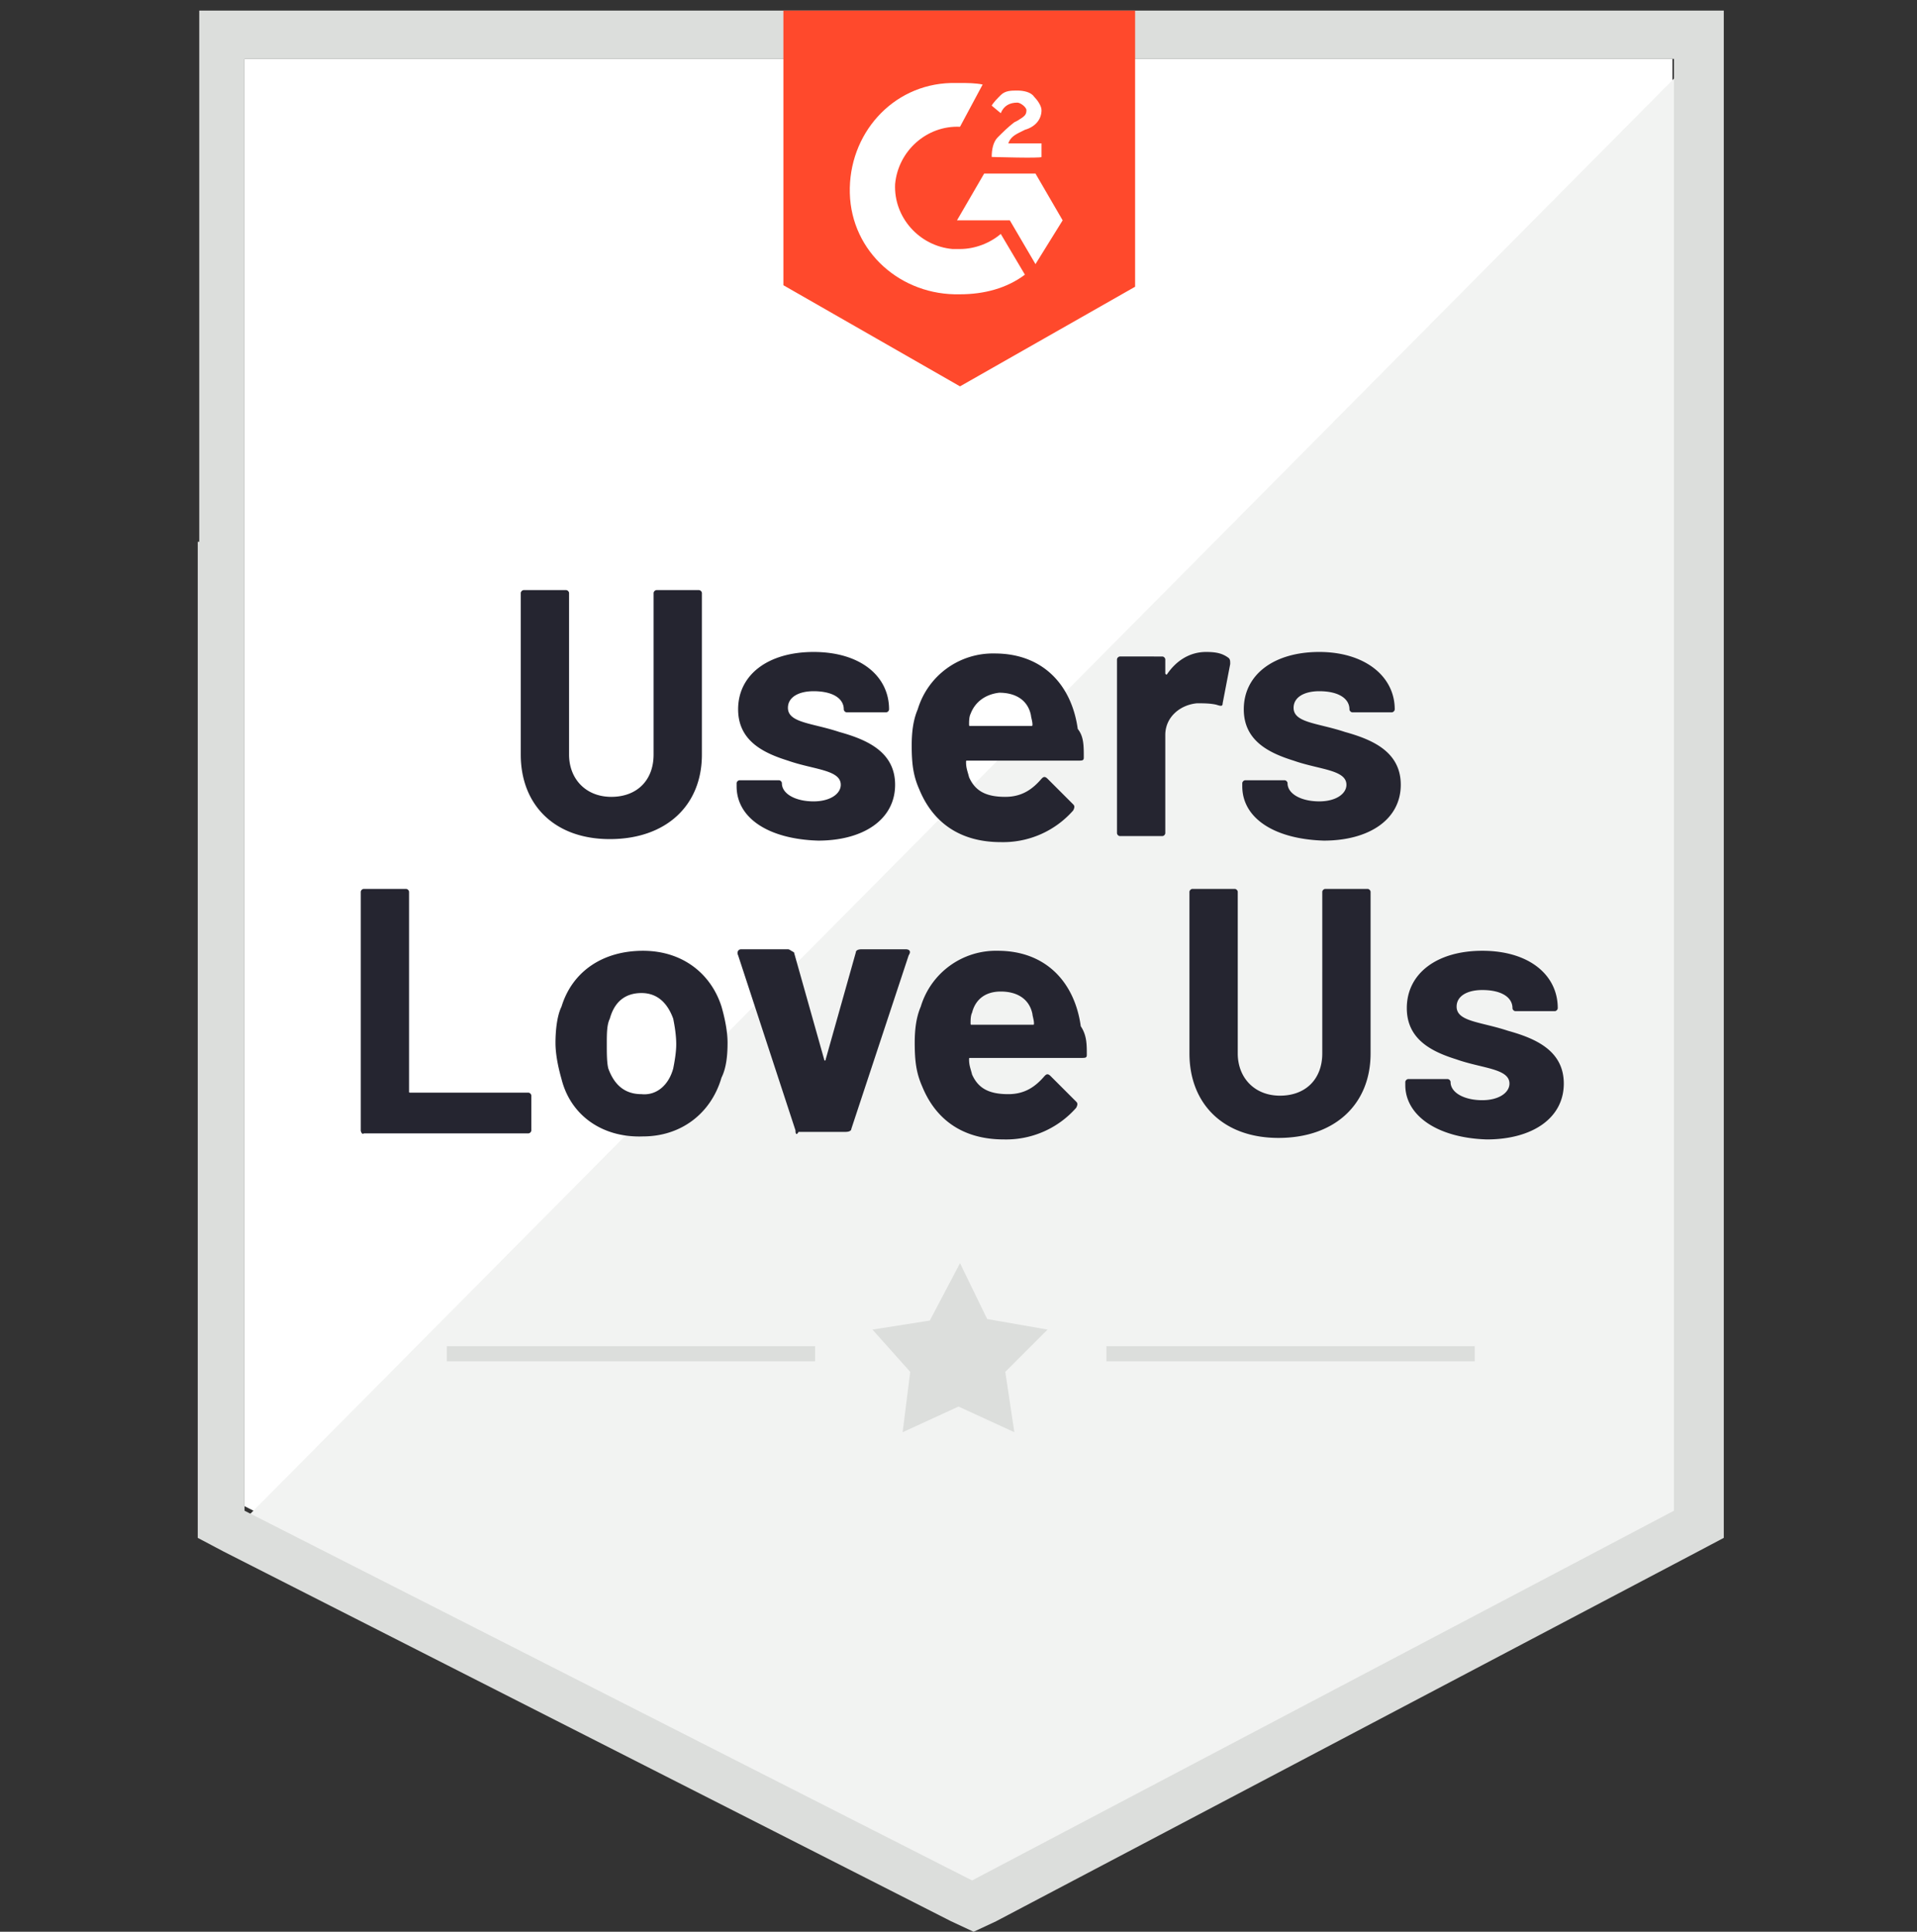
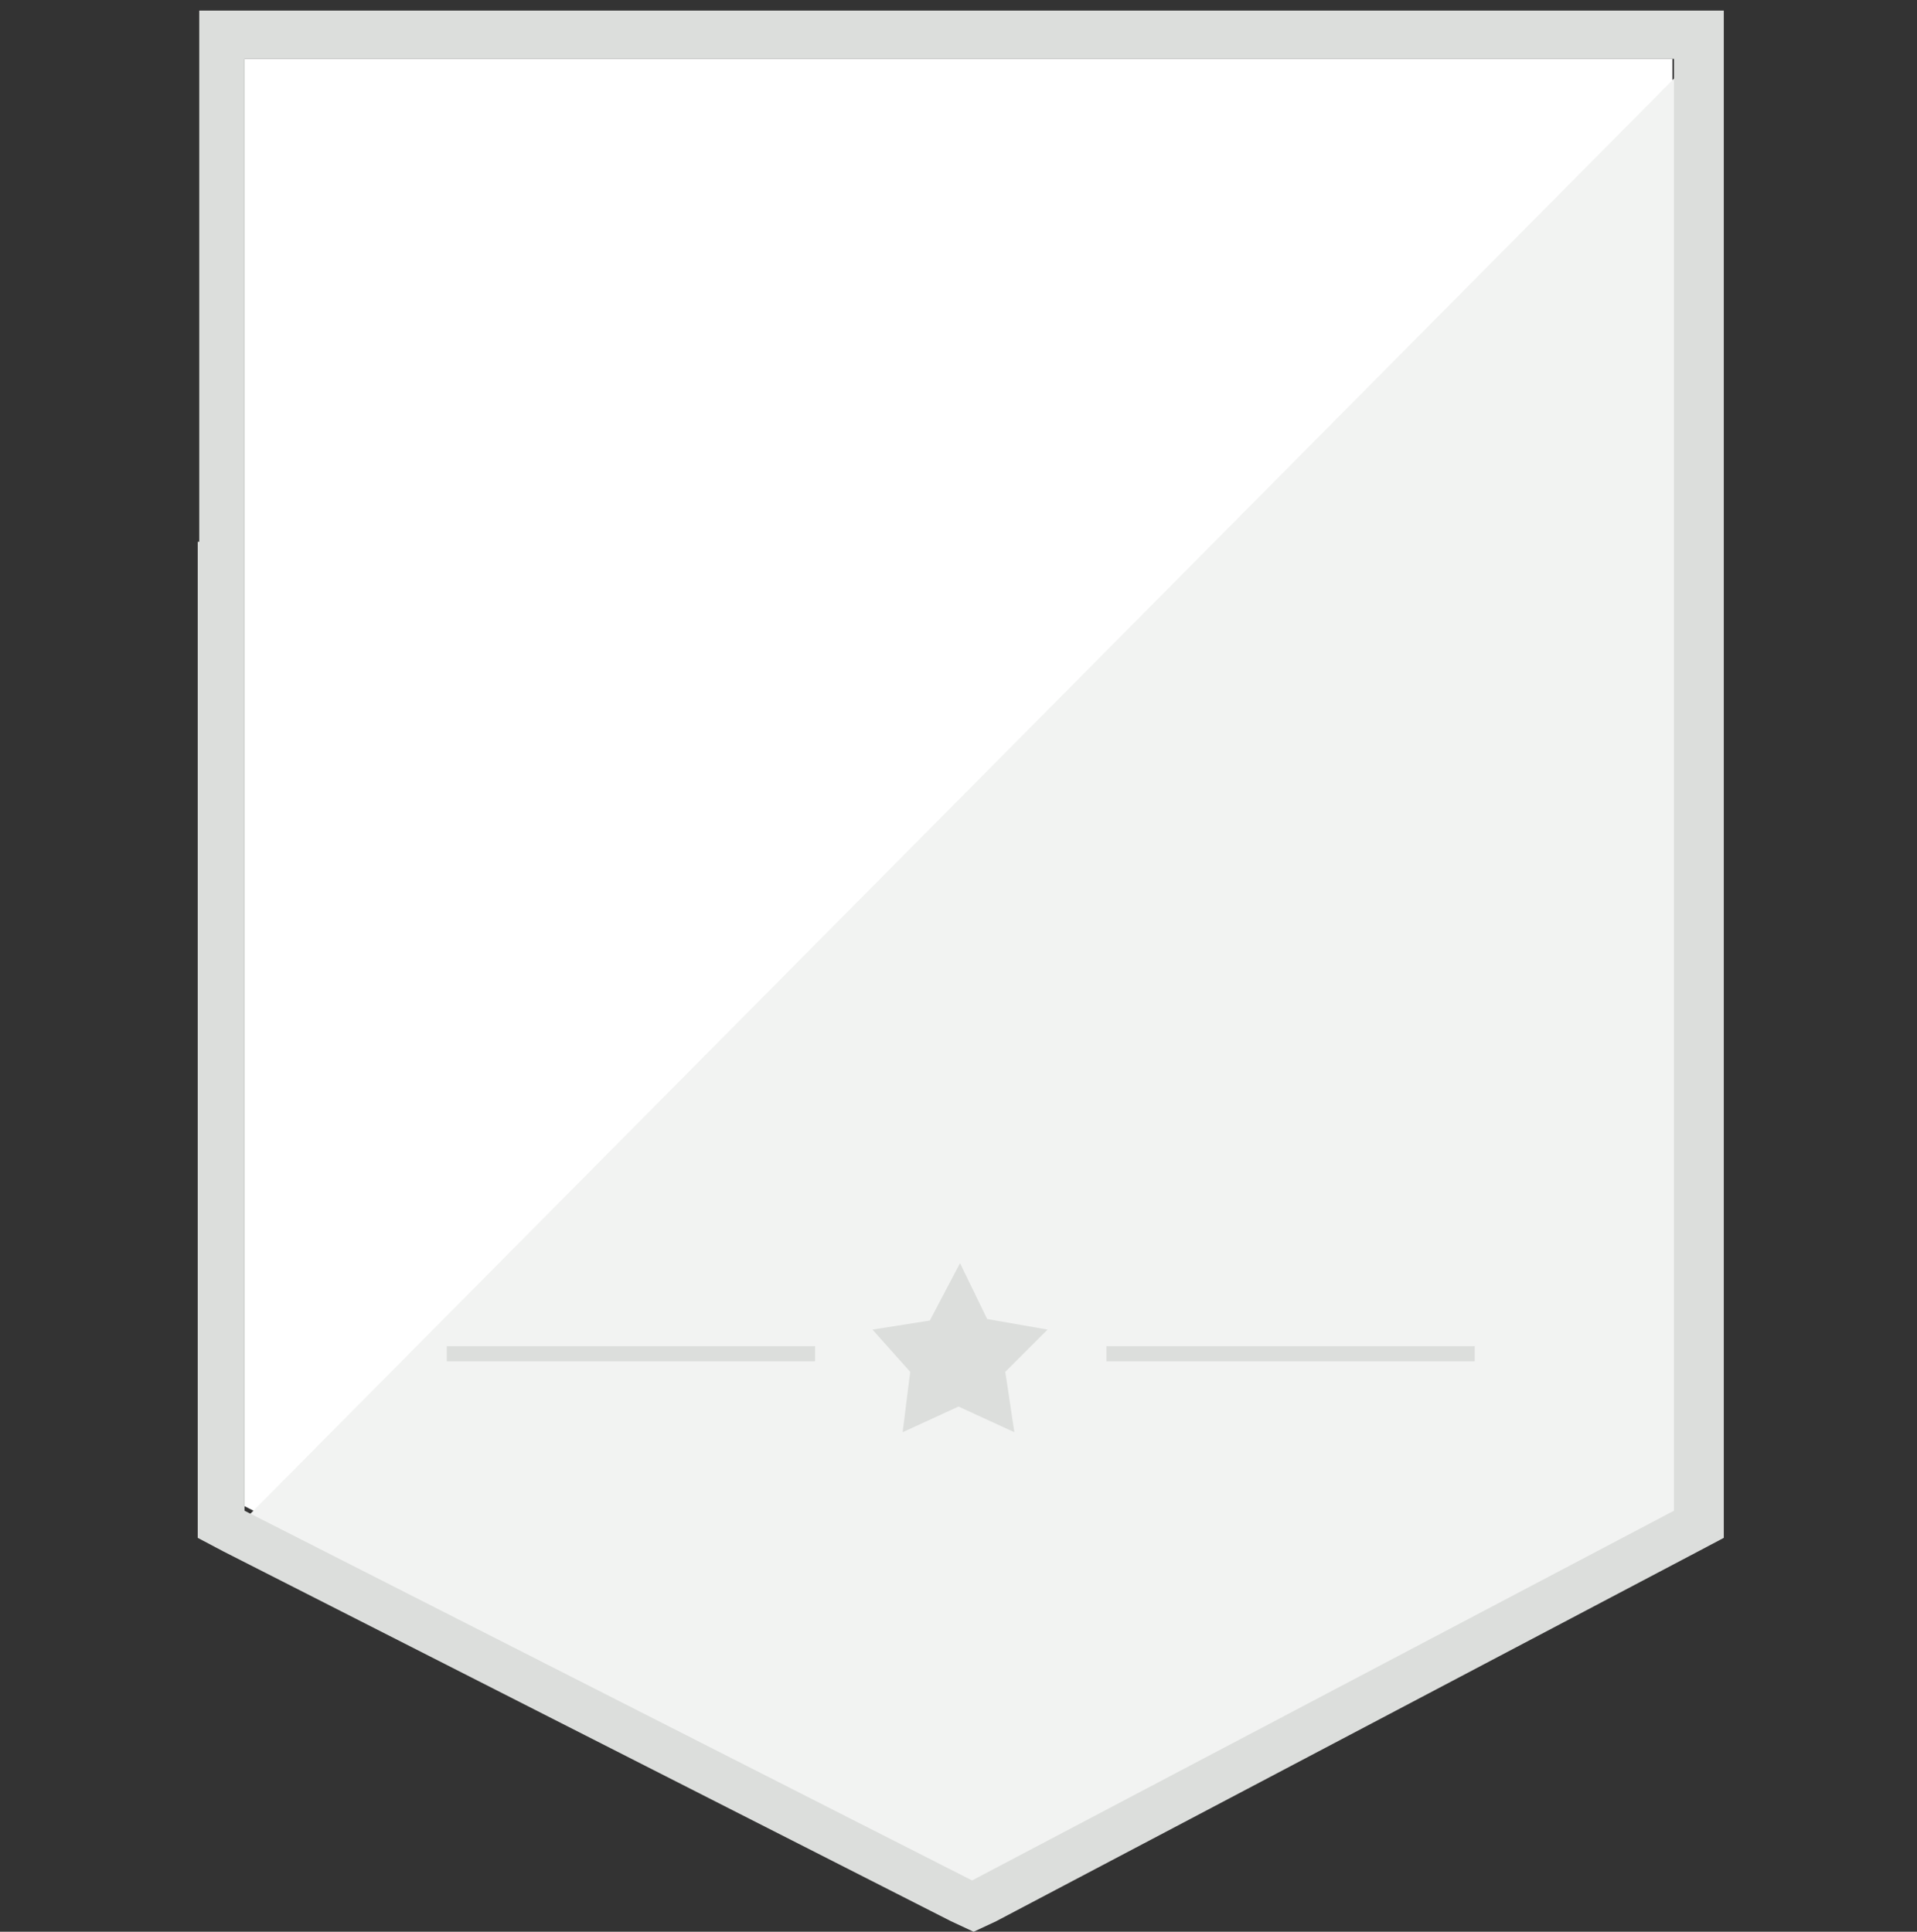
<svg xmlns="http://www.w3.org/2000/svg" xmlns:xlink="http://www.w3.org/1999/xlink" id="Layer_1" width="127" height="128" x="0" y="0" version="1.1" xml:space="preserve">
  <rect width="100%" height="100%" fill="#333333" stroke="none" />
  <style>.st3{fill:#dcdedc}</style>
  <g id="Layer_2">
    <path fill="none" d="M119.1 0h2.9v2.1h-2.9V0z" />
    <path id="Fill-1_3_" fill="#fff" d="M16.2 99.8l48.2 24.5 46.4-24.5V3.9H16.2v95.9z" />
    <path id="Path-2_3_" fill="#f2f3f2" d="M111.8 4.3l-96.5 97.3 50 24.8 46.5-23.8V4.3z" />
    <path id="outline_3_" d="M13.1 35.9v66l1.7.9L63 127.3l1.5.7 1.5-.7 46.5-24.5 1.7-.9V.7h-101v35.2zm3.1 64.2V3.9h94.7v96.2l-46.5 24.5-48.2-24.5z" class="st3" />
-     <path id="g2_3_" fill="#ff492c" d="M63.6 5.5c.5 0 1 0 1.5.1l-1.5 2.8c-2.2-.1-4.1 1.6-4.3 3.8-.1 2.2 1.6 4.1 3.8 4.3h.5c1 0 2-.4 2.7-1l1.6 2.7c-1.2.9-2.7 1.3-4.3 1.3-3.9.1-7.2-2.8-7.3-6.7-.1-3.9 2.8-7.2 6.7-7.3 0 0 .6 0 .6 0zm5 6l1.8 3.1-1.8 2.9-1.7-2.9h-3.5l1.8-3.1h3.4zm-2.9-1.1c0-.5.1-1 .4-1.3s.7-.7 1.1-1l.2-.1c.5-.3.6-.4.6-.7 0-.2-.4-.5-.6-.5-.5 0-.9.2-1.1.7l-.6-.5c.1-.2.4-.5.6-.7.3-.3.7-.3 1.1-.3s.9.1 1.1.4c.2.2.5.6.5.9 0 .6-.4 1.1-1.1 1.3l-.4.2c-.4.2-.6.4-.7.7H69v.9c0 .1-3.3 0-3.3 0zm-2.1 15.2L75.2 19V.7H51.9v18.2s11.7 6.7 11.7 6.7z" />
  </g>
  <g id="Layer_1_1_">
-     <path fill="#252530" d="M34.5 50V39.3c0-.1.1-.2.2-.2h2.8c.1 0 .2.1.2.2V50c0 1.6 1.1 2.8 2.8 2.8s2.8-1.1 2.8-2.8V39.3c0-.1.1-.2.2-.2h2.8c.1 0 .2.1.2.2V50c0 3.4-2.4 5.6-6.1 5.6s-5.9-2.3-5.9-5.6zm14.3 2.1v-.2c0-.1.1-.2.2-.2h2.6c.1 0 .2.1.2.2 0 .7.9 1.2 2.1 1.2 1.1 0 1.8-.5 1.8-1.1 0-1-1.8-1-3.5-1.6-1.6-.5-3.3-1.3-3.3-3.4 0-2.3 2-3.8 5-3.8 3.1 0 5 1.6 5 3.8 0 .1-.1.2-.2.2h-2.6c-.1 0-.2-.1-.2-.2 0-.7-.7-1.2-2-1.2-1 0-1.7.4-1.7 1.1 0 1 1.6 1 3.4 1.6 1.8.5 3.7 1.3 3.7 3.5 0 2.3-2.1 3.7-5.1 3.7-3.3-.1-5.4-1.5-5.4-3.6zm23-1.9c0 .2-.1.2-.4.2h-7.3c-.1 0-.1 0-.1.1 0 .4.1.6.2 1 .4.9 1.1 1.3 2.4 1.3 1.1 0 1.8-.5 2.4-1.2.1-.1.2-.2.4 0l1.7 1.7c.1.1.1.2 0 .4a6.18 6.18 0 01-4.8 2.1c-2.7 0-4.5-1.3-5.4-3.5-.4-.9-.5-1.7-.5-2.9 0-.9.1-1.7.4-2.4a5.2 5.2 0 015.1-3.7c3.2 0 5.1 2.1 5.5 5 .4.5.4 1.1.4 1.9zm-7.5-2.9c-.1.2-.1.5-.1.7 0 .1 0 .1.1.1h4c.1 0 .1 0 .1-.1 0-.2-.1-.5-.1-.6-.2-1-1-1.5-2.1-1.5-.9.1-1.6.6-1.9 1.4zm17.1-3.7c.1.1.1.2.1.4l-.5 2.6c0 .2-.1.2-.4.1-.4-.1-.9-.1-1.3-.1-1.1.1-2.1.9-2.1 2.1v6.5c0 .1-.1.2-.2.2h-2.8c-.1 0-.2-.1-.2-.2V43.7c0-.1.1-.2.2-.2H77c.1 0 .2.1.2.2v.9c0 .1.1.1.1.1.6-.9 1.5-1.5 2.6-1.5.7 0 1.1.1 1.5.4zm.9 8.5v-.2c0-.1.1-.2.2-.2h2.6c.1 0 .2.1.2.2 0 .7.9 1.2 2.1 1.2 1.1 0 1.8-.5 1.8-1.1 0-1-1.8-1-3.5-1.6-1.6-.5-3.3-1.3-3.3-3.4 0-2.3 2-3.8 5-3.8s5 1.6 5 3.8c0 .1-.1.2-.2.2h-2.6c-.1 0-.2-.1-.2-.2 0-.7-.7-1.2-2-1.2-1 0-1.7.4-1.7 1.1 0 1 1.6 1 3.4 1.6 1.8.5 3.7 1.3 3.7 3.5 0 2.3-2.1 3.7-5.1 3.7-3.3-.1-5.4-1.5-5.4-3.6zM23.9 74.9V59.1c0-.1.1-.2.2-.2h2.8c.1 0 .2.1.2.2v13.2c0 .1 0 .1.1.1H35c.1 0 .2.1.2.2v2.3c0 .1-.1.2-.2.2H24.1c-.1.1-.2-.1-.2-.2zm13.3-3.4c-.2-.7-.4-1.6-.4-2.4s.1-1.8.4-2.4c.7-2.3 2.7-3.7 5.4-3.7 2.6 0 4.5 1.5 5.2 3.7.2.7.4 1.6.4 2.4 0 .9-.1 1.7-.4 2.3-.7 2.4-2.7 3.9-5.2 3.9-2.7.1-4.8-1.4-5.4-3.8zm7.4-.7c.1-.5.2-1.1.2-1.6 0-.6-.1-1.2-.2-1.7-.4-1.1-1.1-1.7-2.1-1.7-1.1 0-1.8.6-2.1 1.7-.2.4-.2 1-.2 1.7 0 .6 0 1.2.1 1.6.4 1.1 1.1 1.7 2.2 1.7 1 .1 1.8-.6 2.1-1.7zm8.1 4.1l-3.8-11.6c-.1-.2 0-.4.2-.4h3.1c.1 0 .2.1.4.2l2 7.1c0 .1.1.1.1 0l2-7.1c0-.1.1-.2.4-.2H60c.2 0 .4.1.2.4l-3.8 11.5c0 .1-.1.2-.4.2h-3.1c-.1.2-.2.2-.2-.1zm19.3-5c0 .2-.1.2-.4.2h-7.3c-.1 0-.1 0-.1.1 0 .4.1.6.2 1 .4.9 1.1 1.3 2.4 1.3 1.1 0 1.8-.5 2.4-1.2.1-.1.2-.2.4 0l1.7 1.7c.1.1.1.2 0 .4a6.18 6.18 0 01-4.8 2.1c-2.7 0-4.5-1.3-5.4-3.5-.4-.9-.5-1.7-.5-2.9 0-.9.1-1.7.4-2.4a5.2 5.2 0 015.1-3.7c3.2 0 5.1 2.1 5.5 5 .4.6.4 1.2.4 1.9zm-7.6-2.8c-.1.2-.1.5-.1.7 0 .1 0 .1.1.1h4c.1 0 .1 0 .1-.1 0-.2-.1-.5-.1-.6-.2-1-1-1.5-2.1-1.5s-1.7.6-1.9 1.4zm14.4 2.7V59.1c0-.1.1-.2.2-.2h2.8c.1 0 .2.1.2.2v10.7c0 1.6 1.1 2.8 2.8 2.8 1.7 0 2.8-1.1 2.8-2.8V59.1c0-.1.1-.2.2-.2h2.8c.1 0 .2.1.2.2v10.7c0 3.4-2.4 5.6-6.1 5.6s-5.9-2.3-5.9-5.6zm14.3 2.1v-.2c0-.1.1-.2.2-.2h2.6c.1 0 .2.1.2.2 0 .7.9 1.2 2.1 1.2 1.1 0 1.8-.5 1.8-1.1 0-1-1.8-1-3.5-1.6-1.6-.5-3.3-1.3-3.3-3.4 0-2.3 2-3.8 5-3.8 3.1 0 5 1.6 5 3.8 0 .1-.1.2-.2.2h-2.6c-.1 0-.2-.1-.2-.2 0-.7-.7-1.2-2-1.2-1 0-1.7.4-1.7 1.1 0 1 1.6 1 3.4 1.6 1.8.5 3.7 1.3 3.7 3.5 0 2.3-2.1 3.7-5.1 3.7-3.3-.1-5.4-1.6-5.4-3.6z" />
-     <path d="M29.6 89.2H54v1H29.6v-1zm43.7 0h24.4v1H73.3v-1z" class="st3" />
+     <path d="M29.6 89.2H54v1H29.6zm43.7 0h24.4v1H73.3v-1z" class="st3" />
    <path id="SVGID_1_" d="M57.8 88.1l3.8-.6 2-3.8 1.8 3.7 4 .7-2.8 2.8.6 4-3.7-1.7-3.7 1.7.5-4-2.5-2.8z" class="st3" />
    <defs>
-       <path id="SVGID_2_" d="M57.8 88.1l3.8-.6 2-3.8 1.8 3.7 4 .7-2.8 2.8.6 4-3.6-1.7-3.7 1.7.5-4z" />
-     </defs>
+       </defs>
    <clipPath id="SVGID_3_">
      <use overflow="visible" xlink:href="#SVGID_2_" />
    </clipPath>
  </g>
</svg>